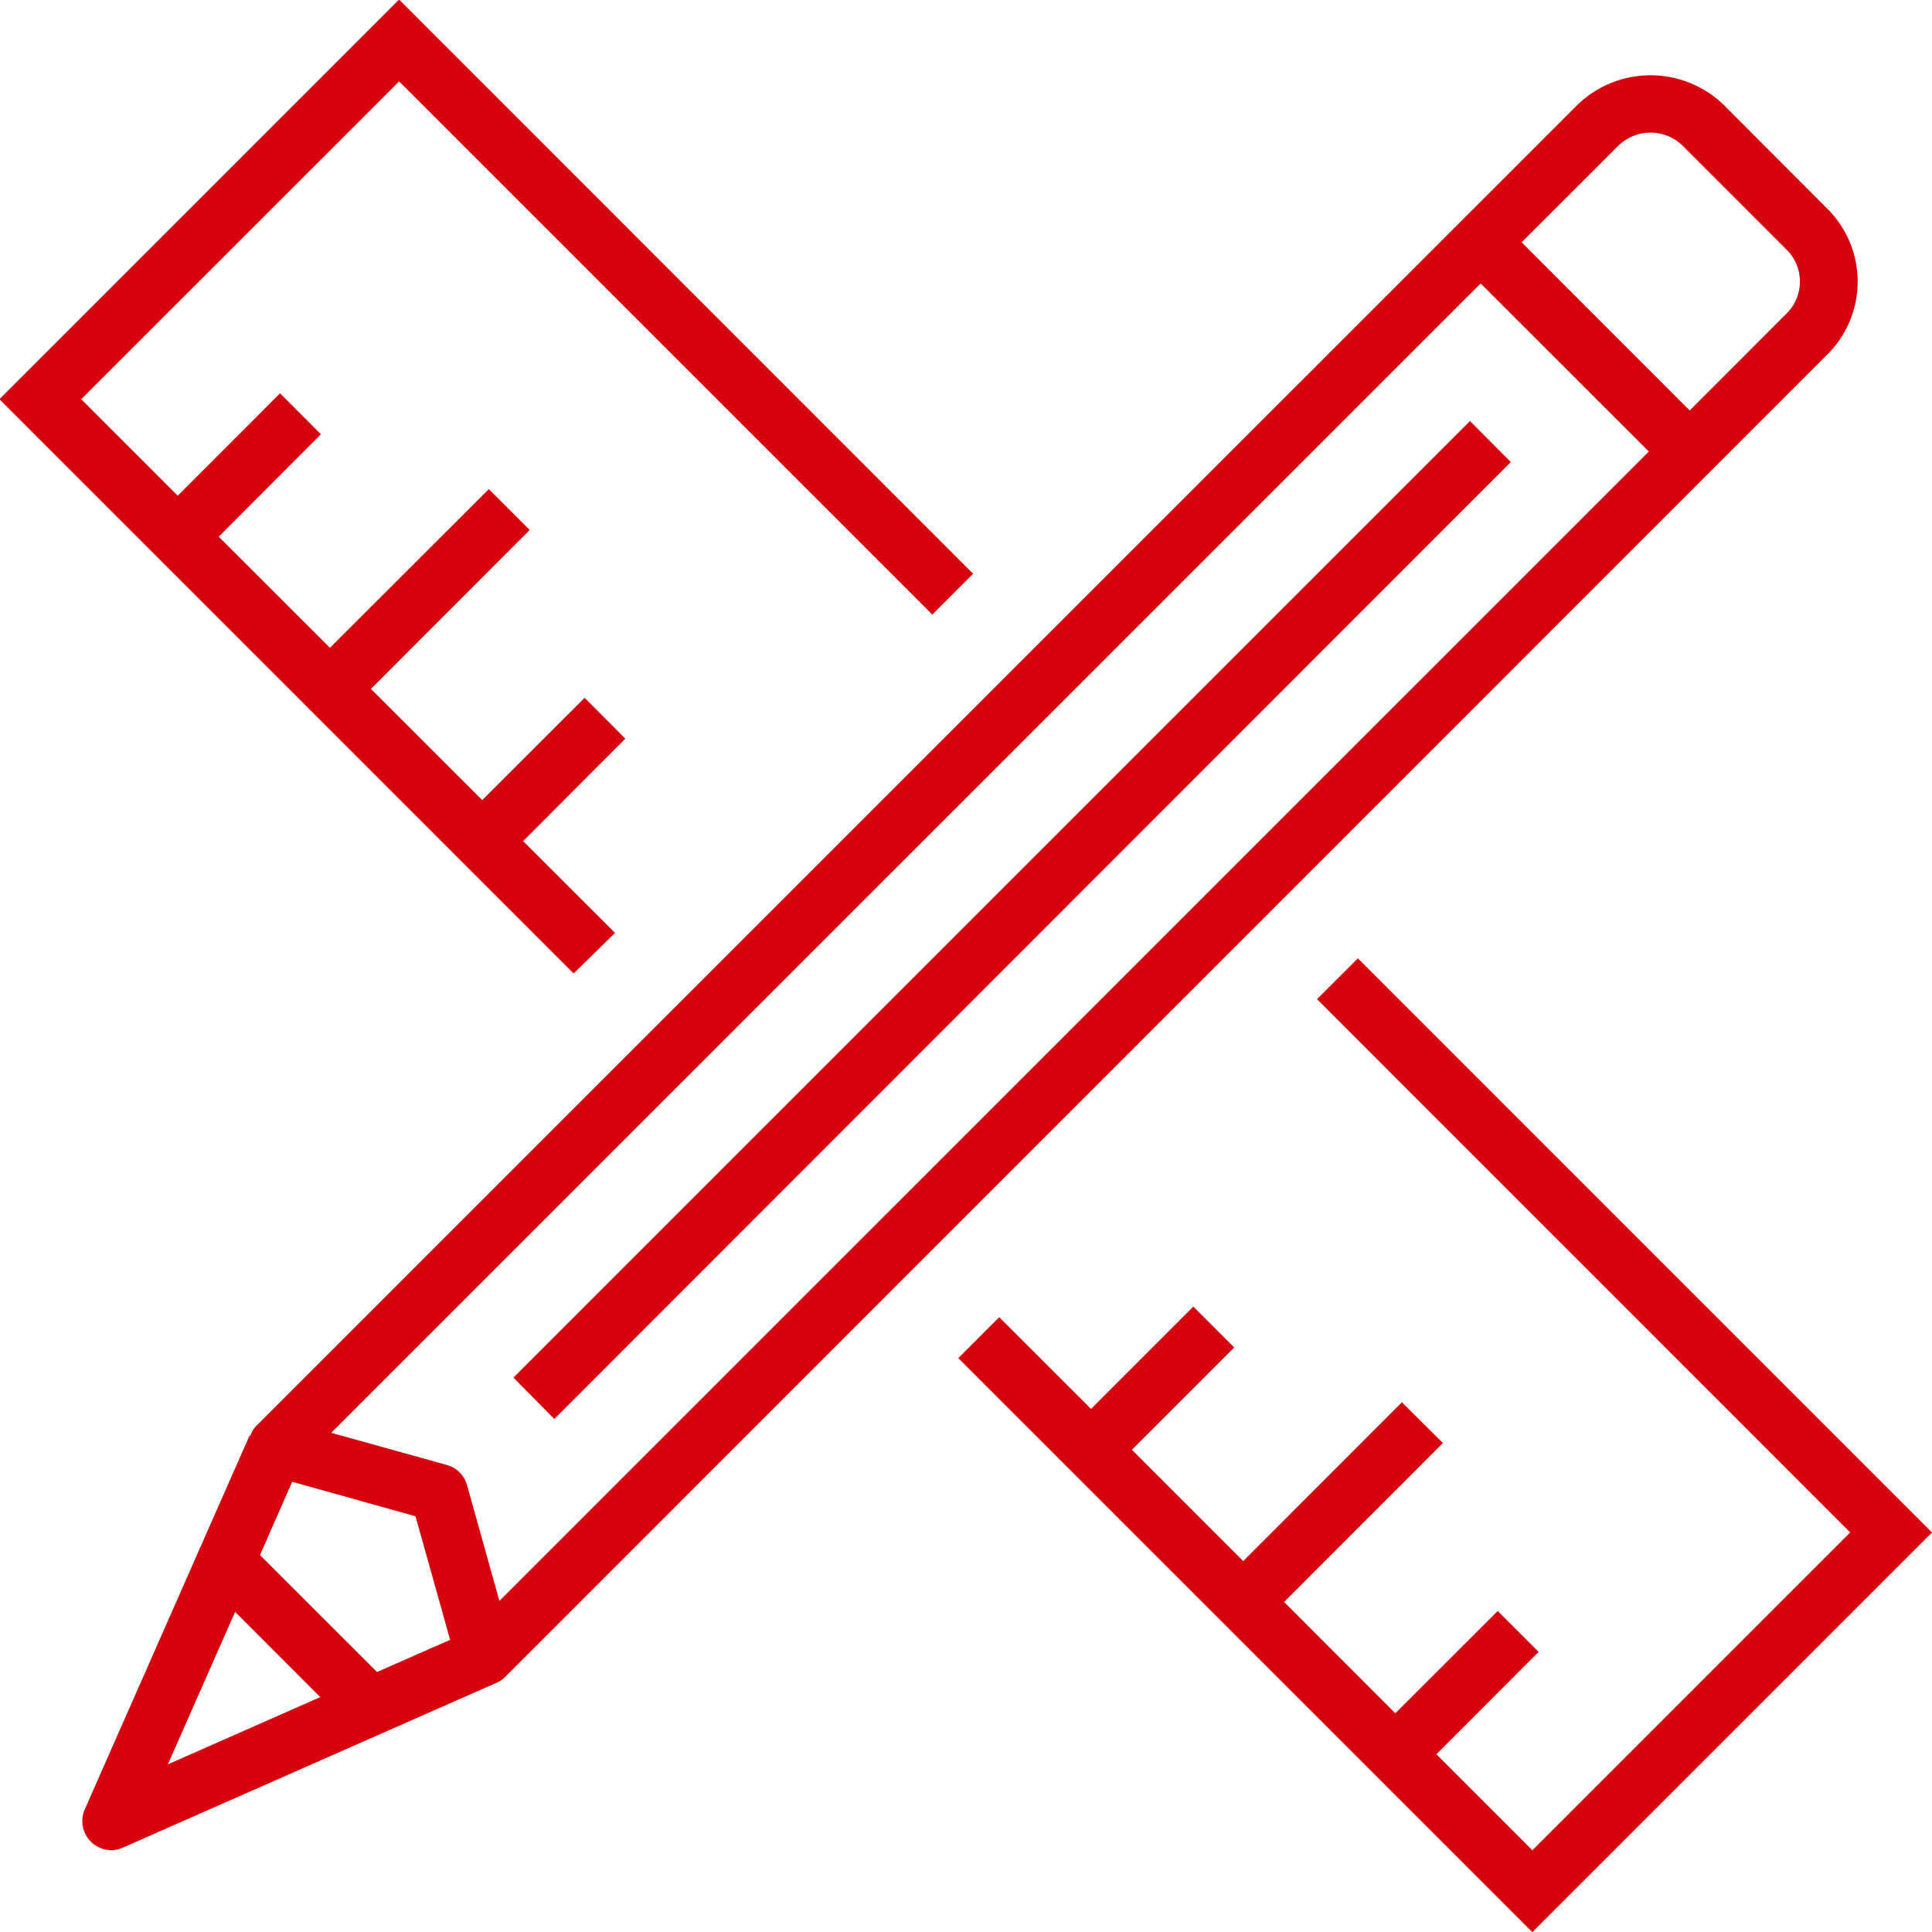
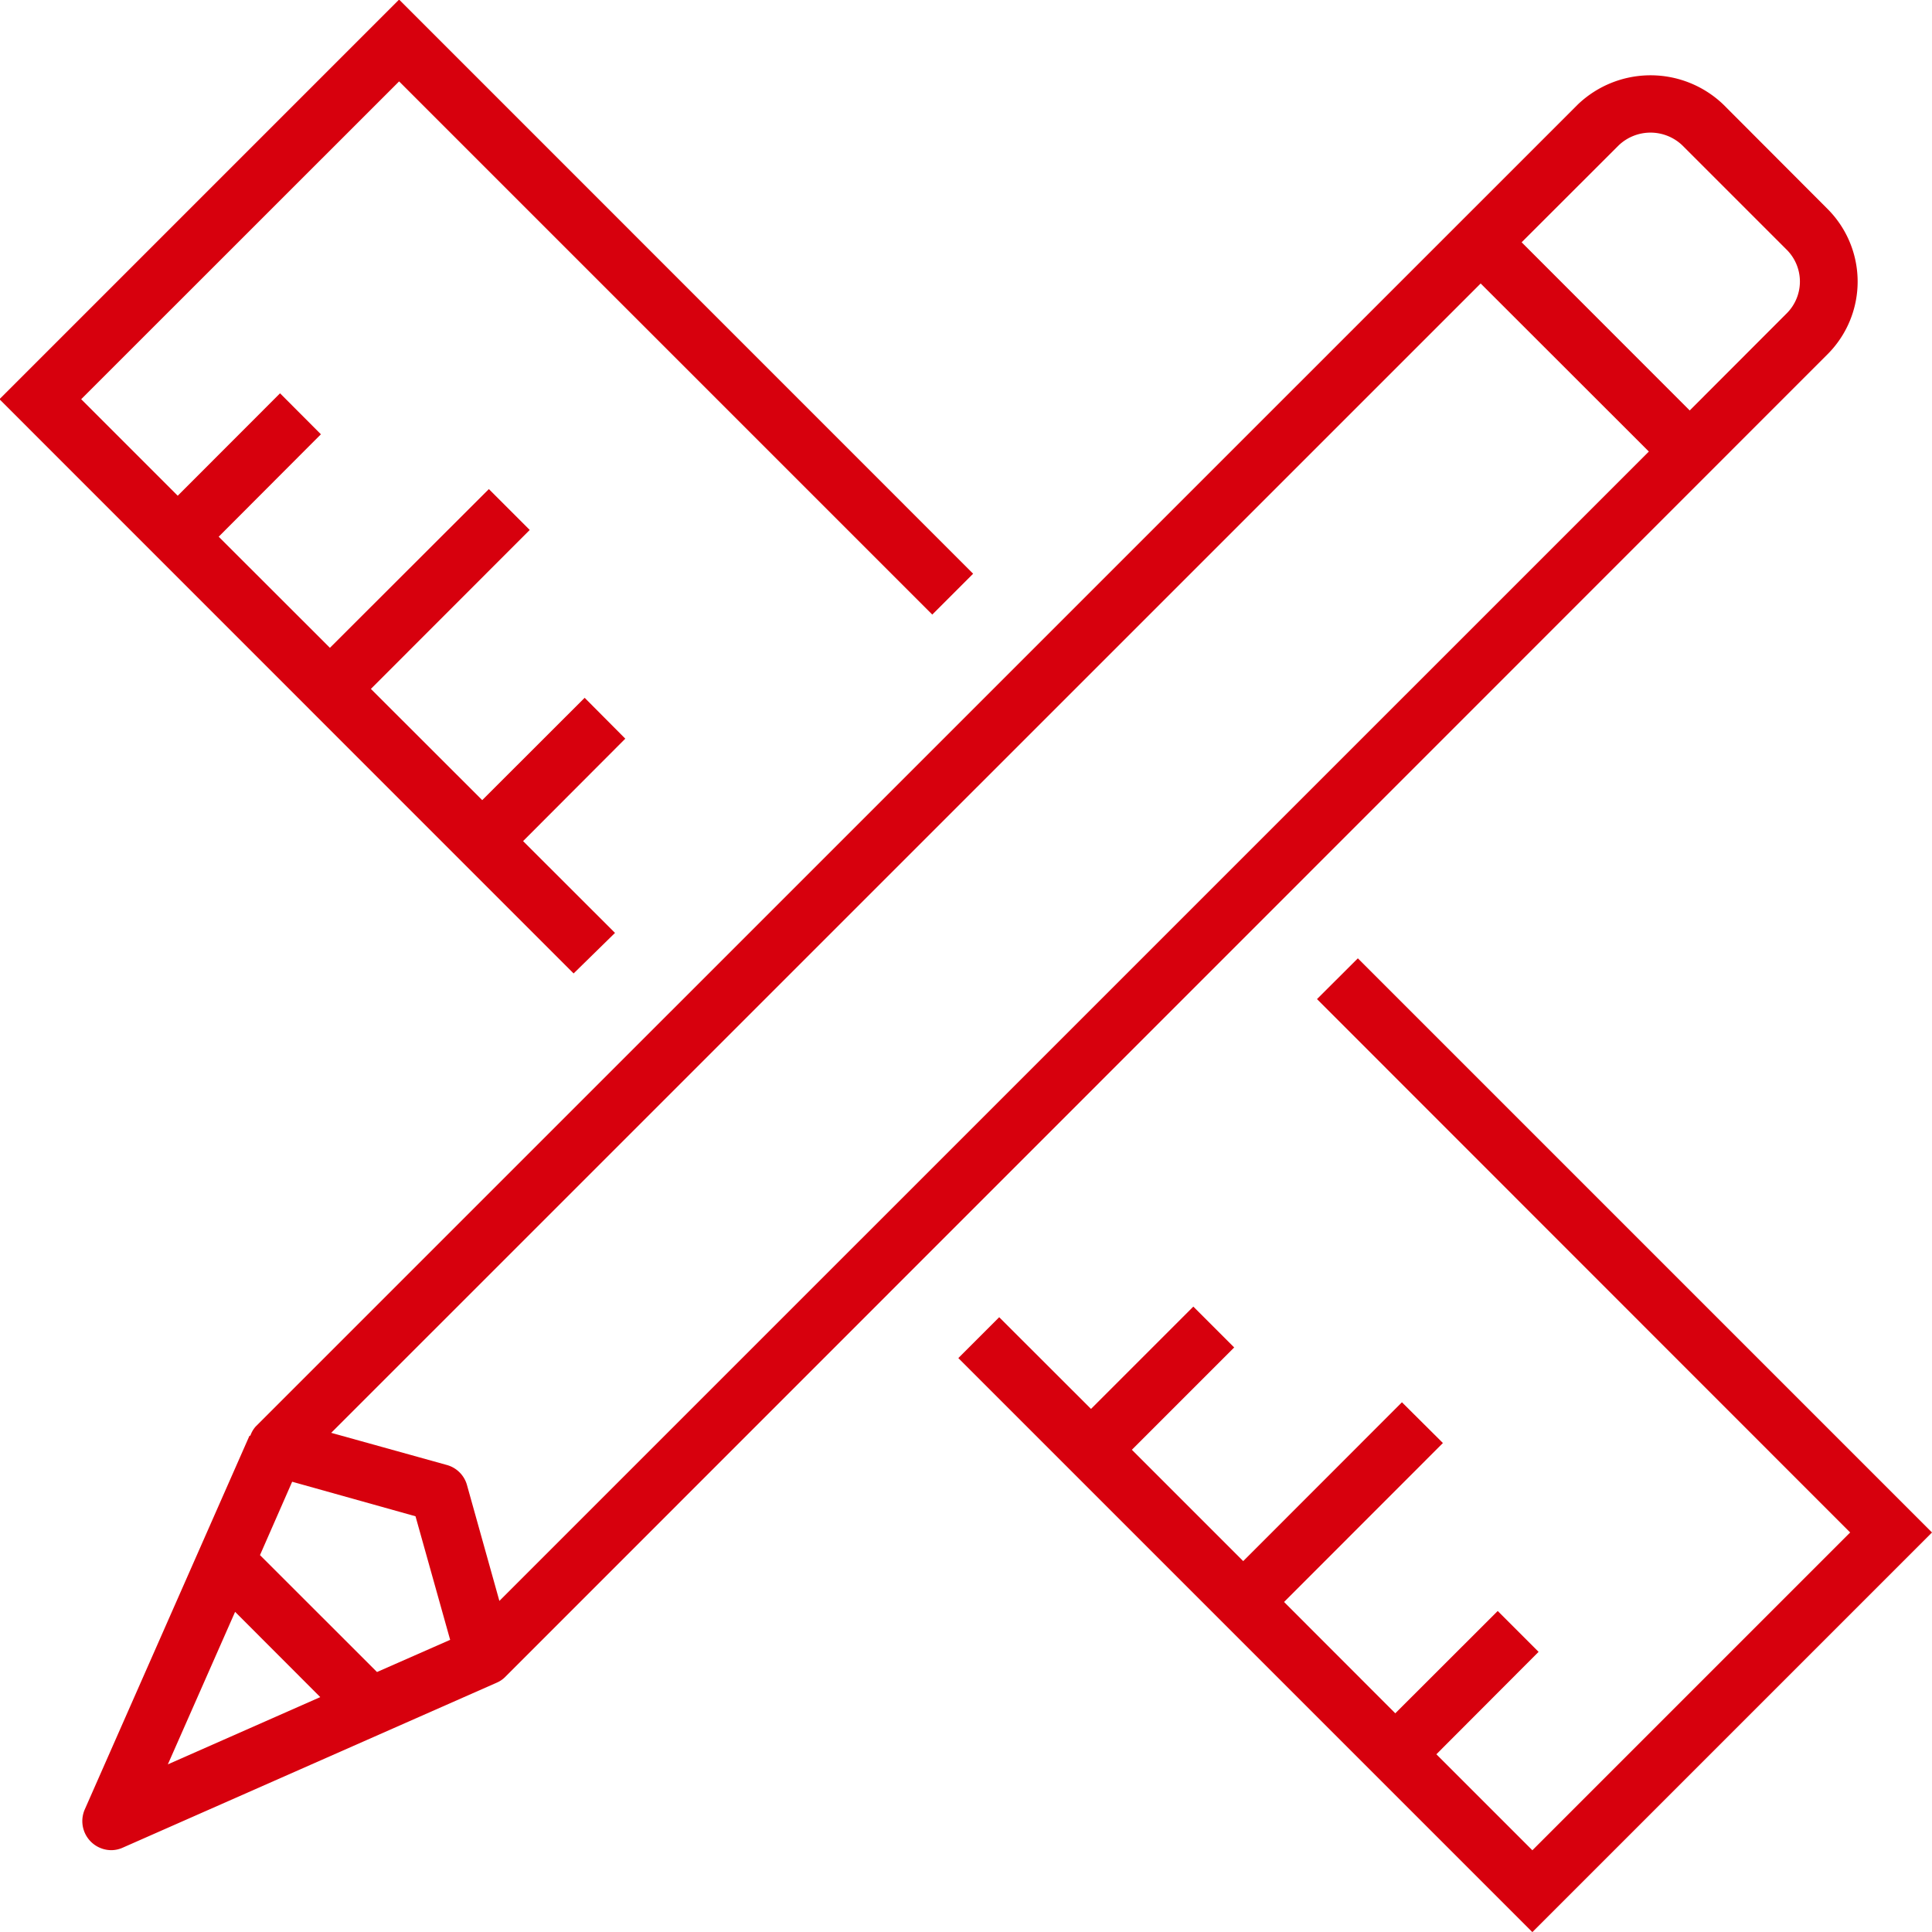
<svg xmlns="http://www.w3.org/2000/svg" width="18.013" height="18.014" viewBox="0 0 18.013 18.014">
  <defs>
    <style>
      .cls-1 {
        fill: #d7000d;
      }
    </style>
  </defs>
  <g id="Group_39" data-name="Group 39" transform="translate(0 0)">
    <path id="Path_144" data-name="Path 144" class="cls-1" d="M3152.107,210.468l-.857-.856.953-.955-.379-.381-.955.954-1.038-1.037,1.481-1.482-.381-.381-1.482,1.48-1.037-1.036.953-.955-.381-.382-.954.955-.9-.9,2.964-2.963,4.971,4.971.381-.381-5.352-5.353-3.726,3.726,5.353,5.354Z" transform="translate(-3146.373 -201.77)" />
    <path id="Path_145" data-name="Path 145" class="cls-1" d="M3159.033,210.705l-.381.38,4.971,4.973-2.963,2.963-.895-.895.953-.955-.381-.381-.955.954-1.037-1.038,1.481-1.482-.382-.38-1.48,1.481-1.038-1.038.954-.954-.381-.381-.954.954-.856-.855-.381.381,5.352,5.352,3.726-3.726Z" transform="translate(-3146.373 -201.77)" />
    <path id="Path_146" data-name="Path 146" class="cls-1" d="M3163.412,205.073a.958.958,0,0,0,0-1.355l-.972-.974a.981.981,0,0,0-1.356,0l-12.328,12.327a.255.255,0,0,0-.049.085l-.008,0-1.536,3.485a.271.271,0,0,0,.247.379.262.262,0,0,0,.109-.024l3.484-1.537h0a.249.249,0,0,0,.082-.056Zm-1.947-1.948a.43.43,0,0,1,.593,0l.974.974a.419.419,0,0,1,0,.592l-.905.906-1.567-1.568Zm-11.577,14.234-1.091-1.09.3-.684,1.15.322.323,1.152Zm-1.323-.561.794.795-1.421.627Zm2.162-1.182a.269.269,0,0,0-.187-.187l-1.079-.3,10.717-10.716,1.568,1.567-10.717,10.716Z" transform="translate(-3146.373 -201.77)" />
-     <path id="Path_147" data-name="Path 147" class="cls-1" d="M3151.16,214.614l8.918-8.918.381.382L3151.541,215Z" transform="translate(-3146.373 -201.77)" />
  </g>
</svg>